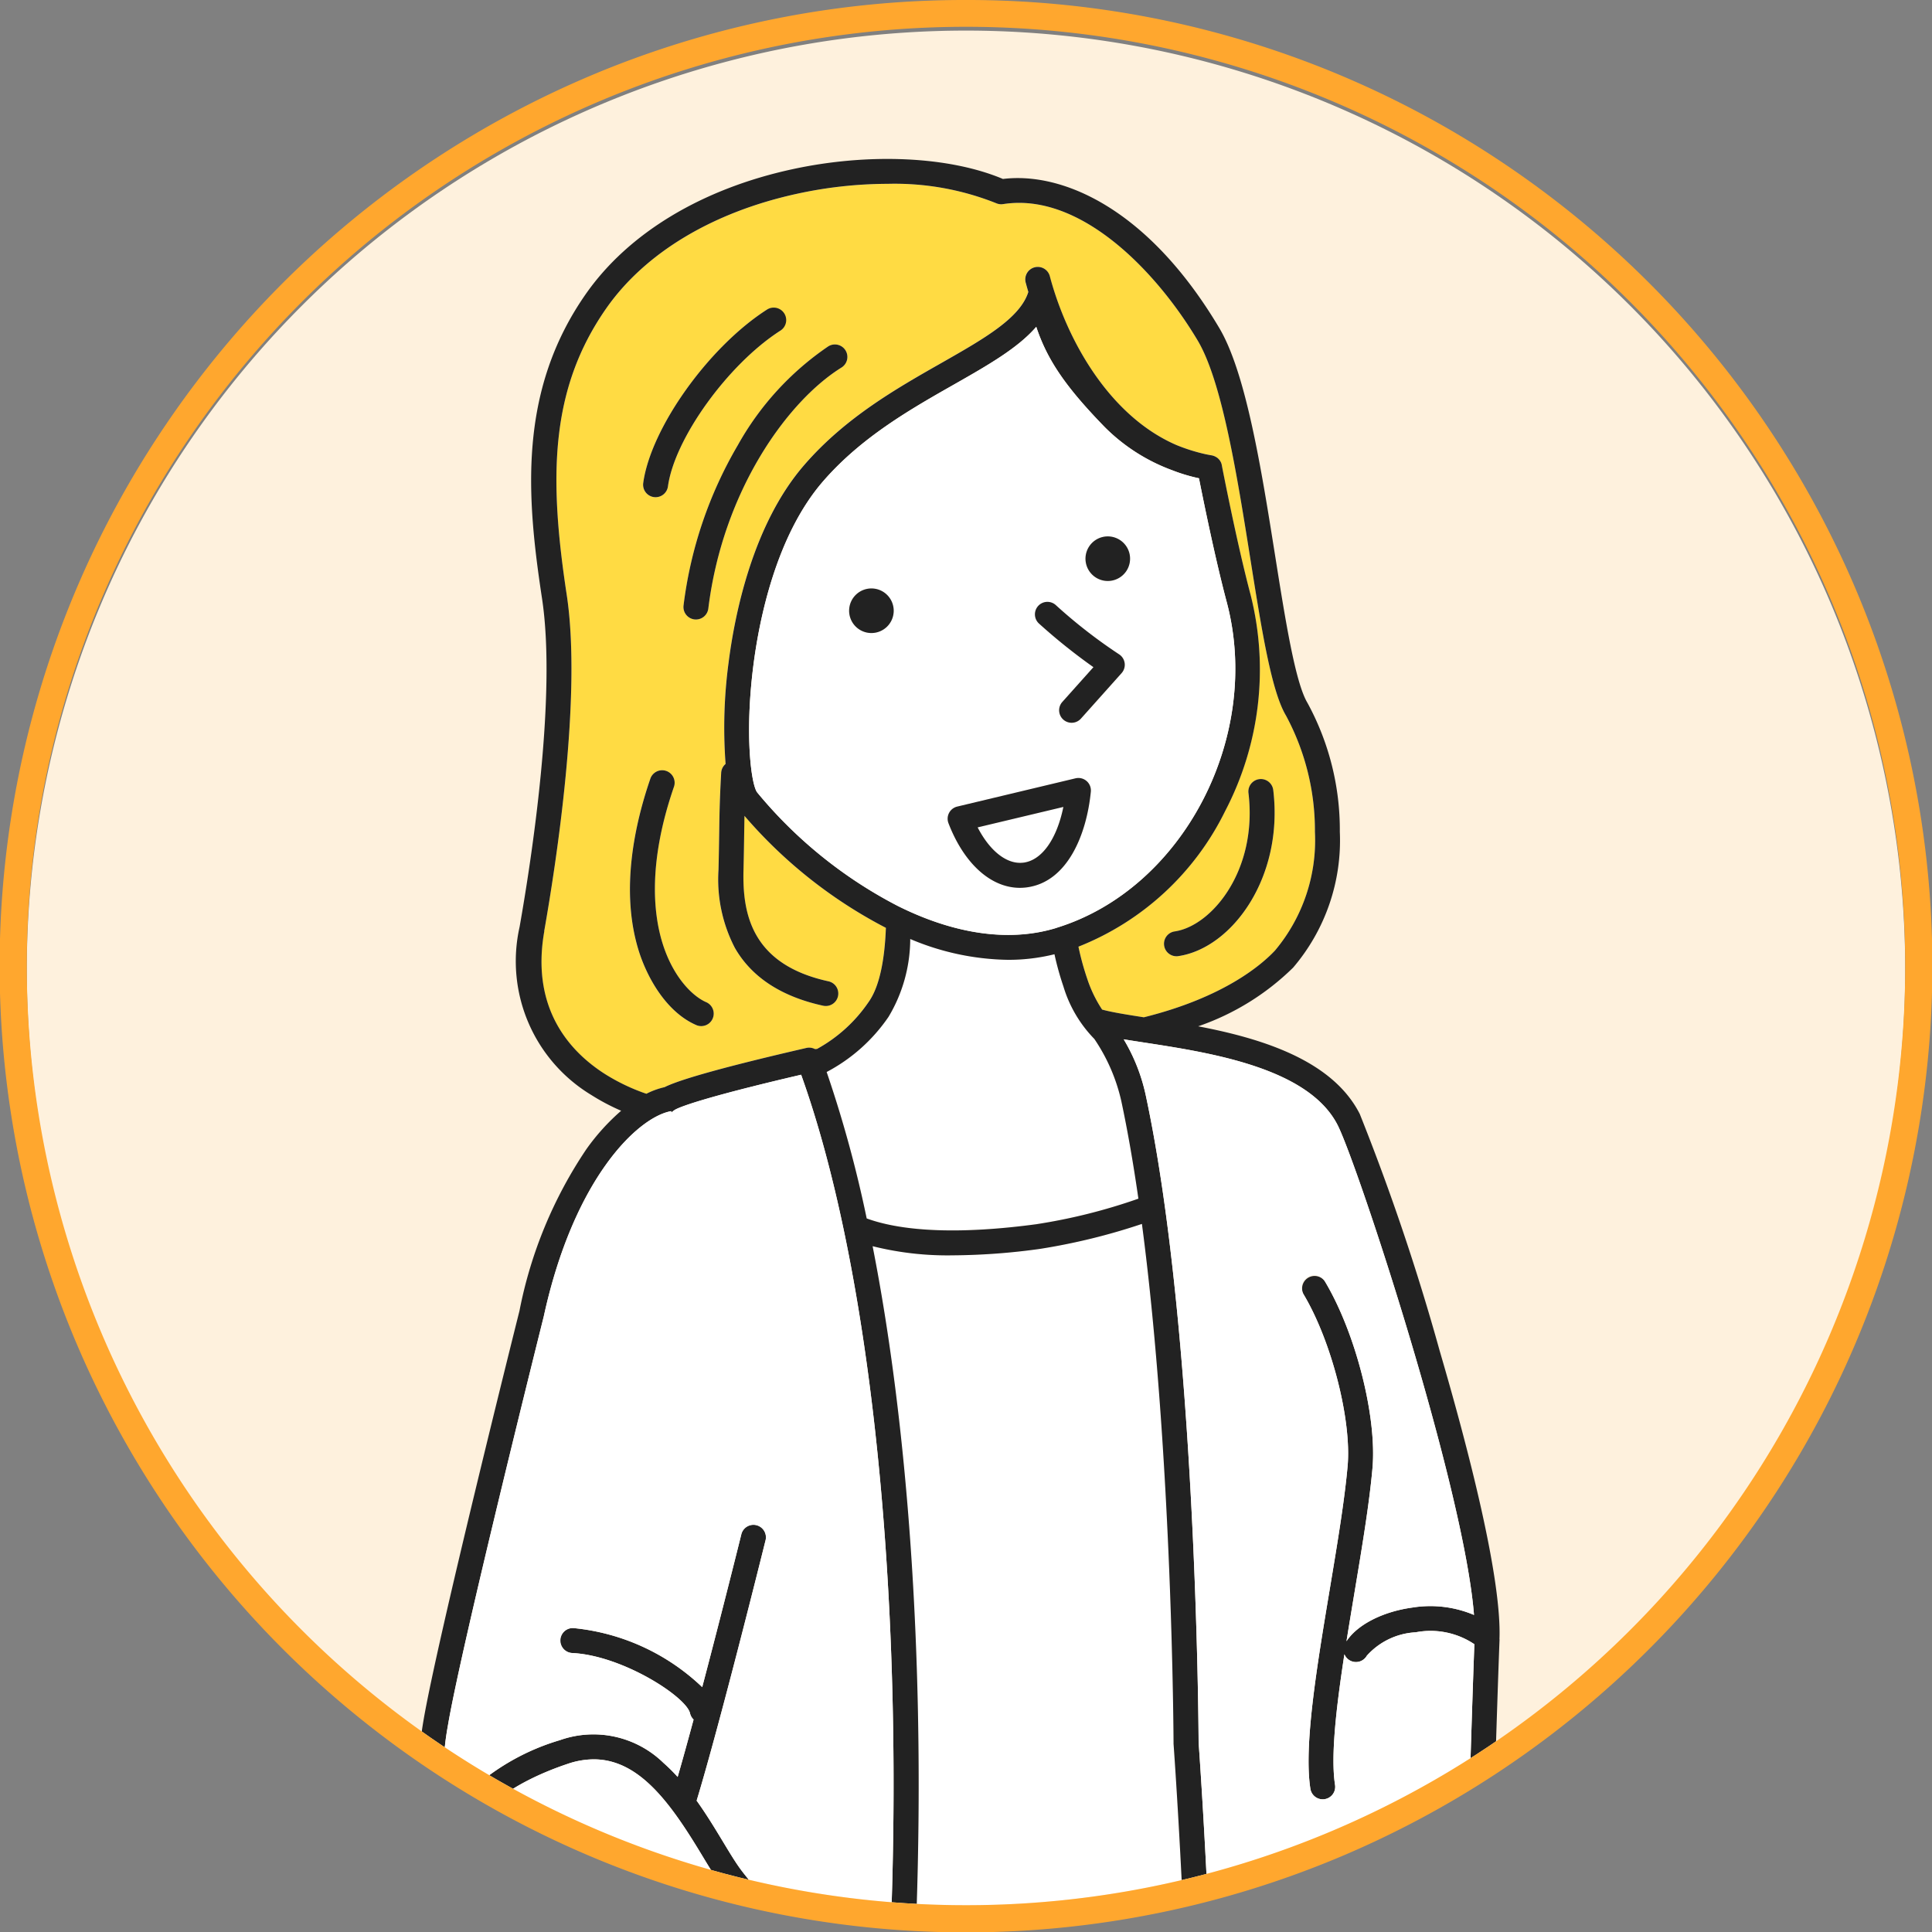
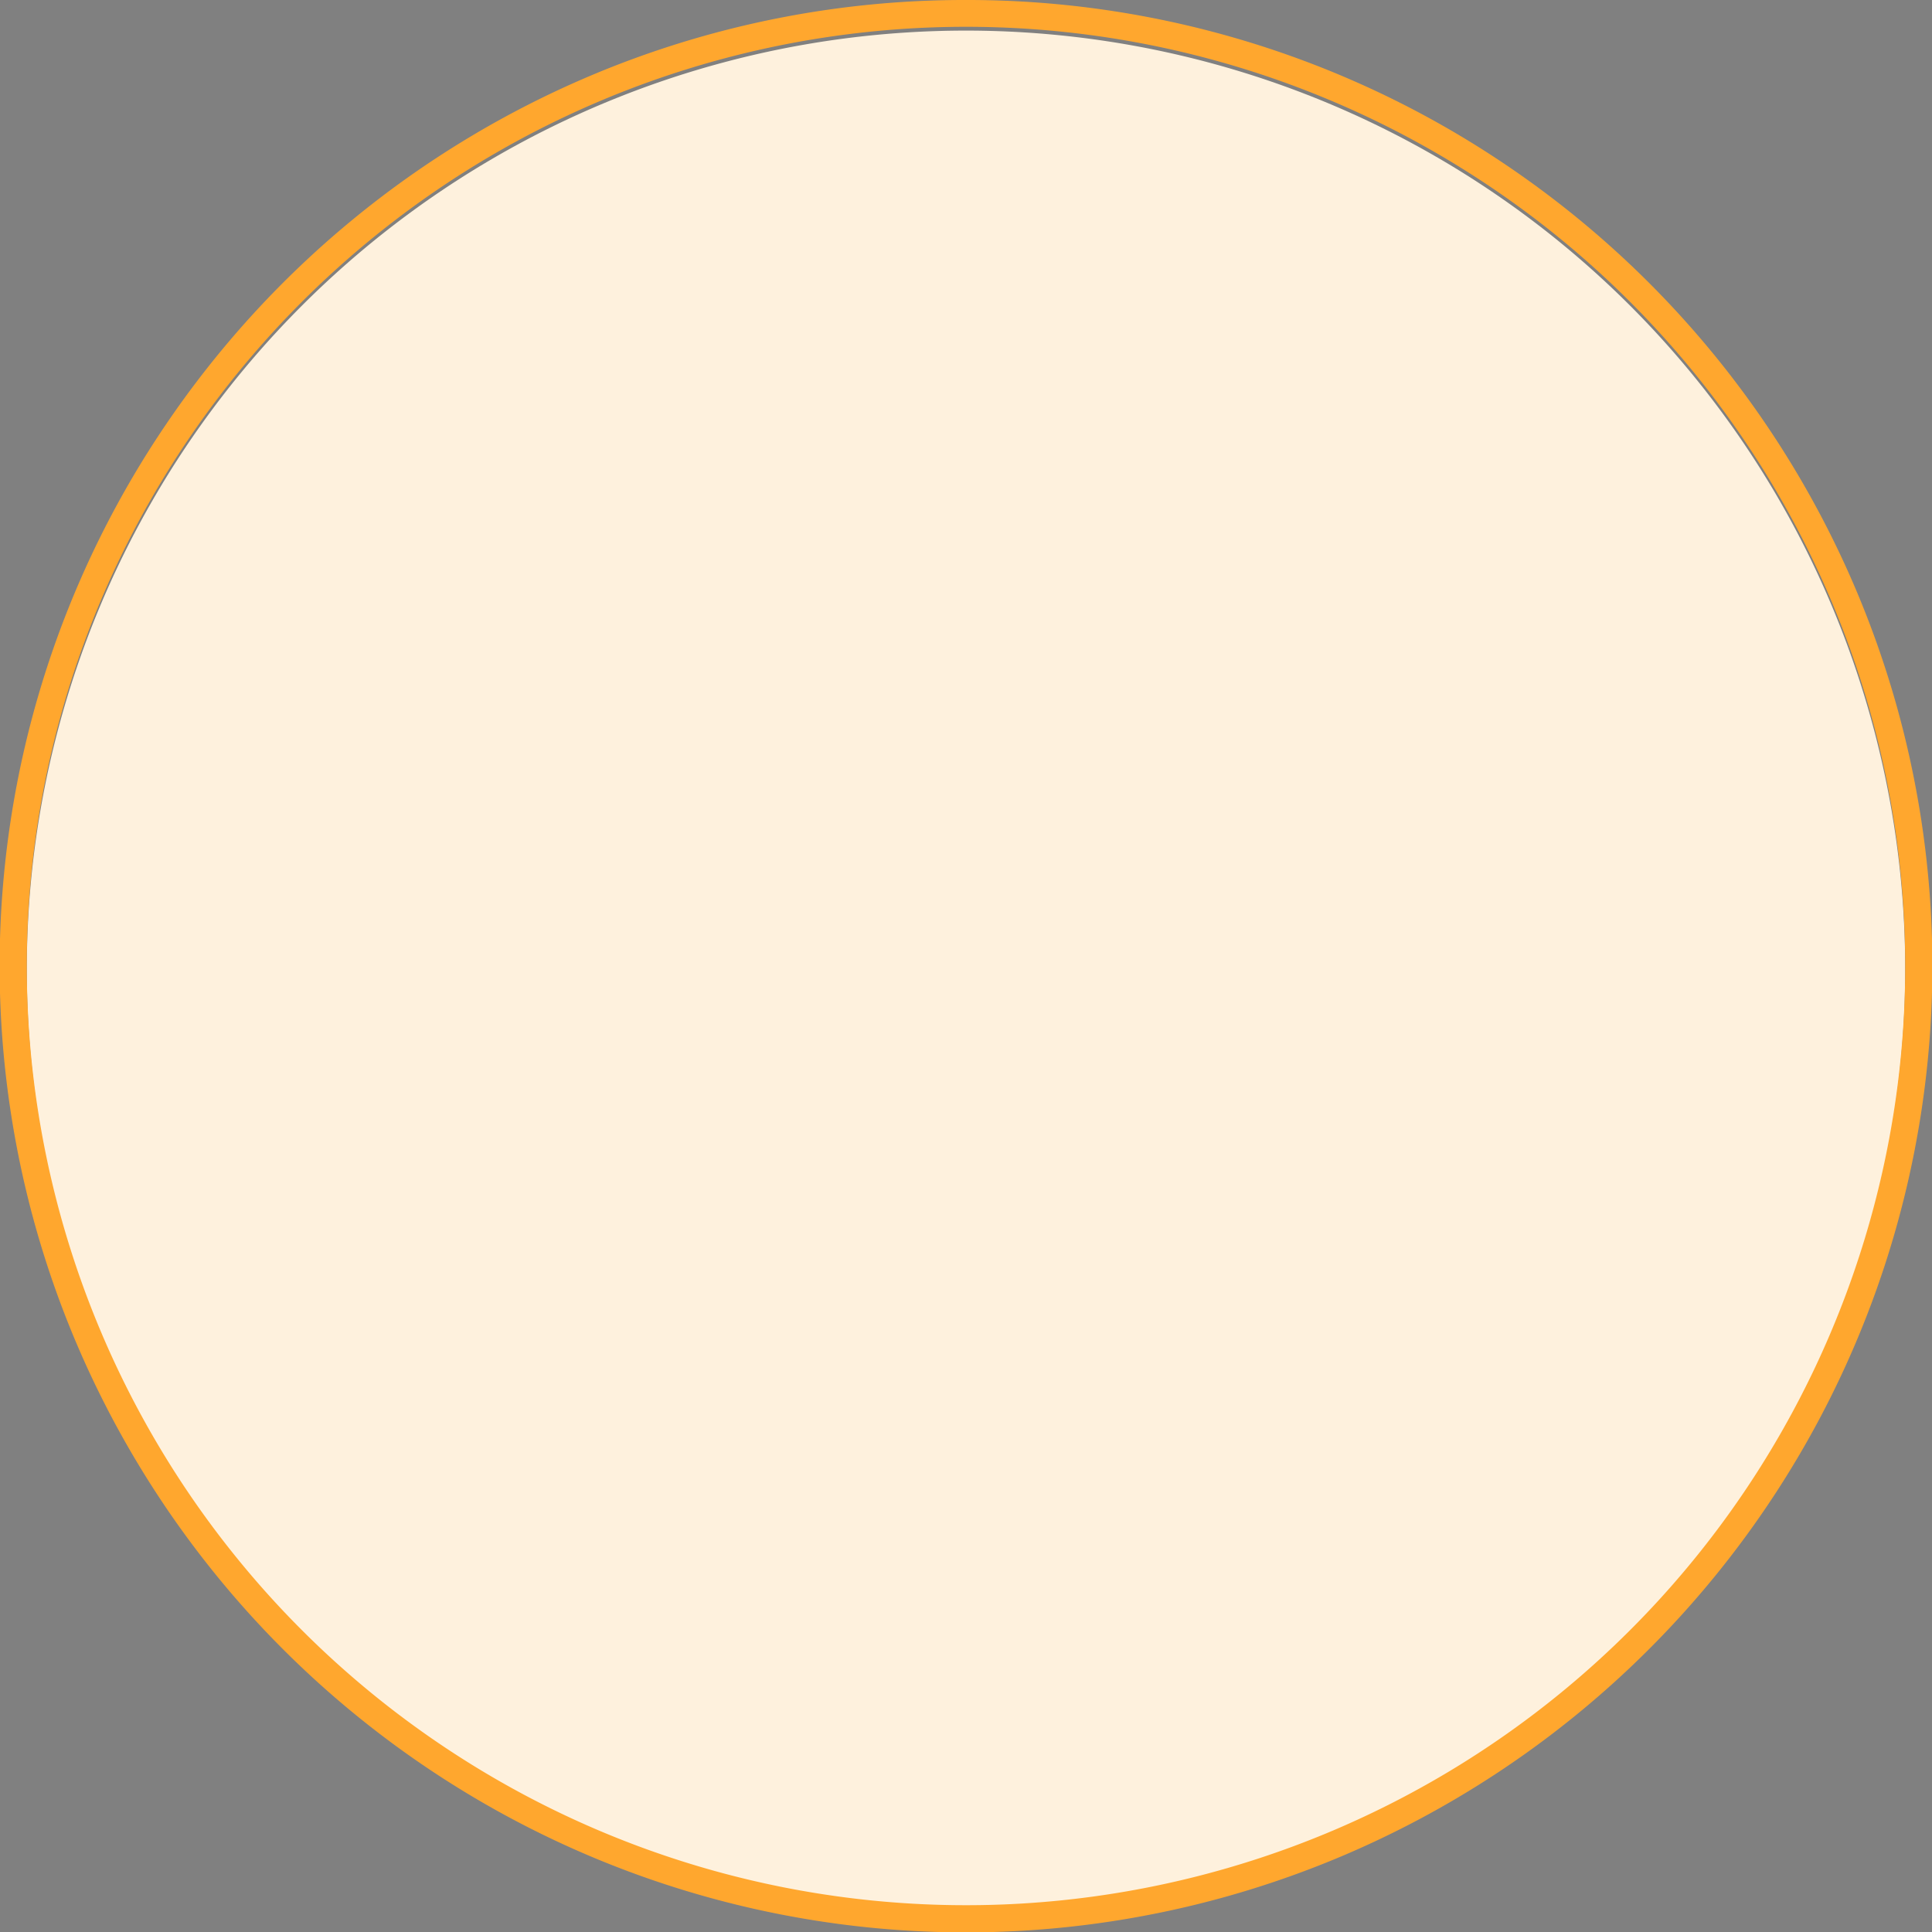
<svg xmlns="http://www.w3.org/2000/svg" width="144.214" height="144.214" viewBox="0 0 144.214 144.214">
  <rect x="0" y="0" width="144.214" height="144.214" fill="#808080" stroke="none" />
  <defs>
    <clipPath id="a">
-       <circle cx="70.107" cy="70.107" r="70.107" fill="#888" />
-     </clipPath>
+       </clipPath>
    <clipPath id="b">
      <rect width="81.763" height="212.073" fill="none" />
    </clipPath>
  </defs>
  <g transform="translate(-329.828 -6440.706)">
    <path d="M70.107,0A70.107,70.107,0,1,1,0,70.107,70.107,70.107,0,0,1,70.107,0Z" transform="translate(331.828 6442.99)" fill="#fef1dd" />
    <g transform="translate(331.828 6442.706)">
      <g transform="translate(0.001 0)" clip-path="url(#a)">
        <g transform="translate(29.226 9.864)">
          <g transform="translate(0 0)" clip-path="url(#b)">
            <path d="M412.266,1007.219l-1.819,21.725H412a.932.932,0,0,0,.931-.909l.518-20.99c-.345.054-.739.113-1.179.173" transform="translate(-345.207 -846.977)" fill="#fff" />
            <path d="M66.977,79.119c1.168-.591,4.725-1.574,10.585-2.927a.93.93,0,0,1,.643.084l.155-.011A11.131,11.131,0,0,0,82.2,72.776c.853-1.183,1.215-3.255,1.3-5.55a35.382,35.382,0,0,1-10.554-8.359c-.009.428-.015.848-.022,1.31-.011.746-.023,1.592-.052,2.757-.079,3.195.57,7.023,6.344,8.282a.932.932,0,1,1-.4,1.821c-3.123-.681-5.34-2.134-6.589-4.318a11.094,11.094,0,0,1-1.221-5.831c.029-1.155.041-2,.052-2.738.021-1.418.035-2.443.148-4.5a.927.927,0,0,1,.33-.659,36.583,36.583,0,0,1,.223-7.559c.459-3.611,1.8-10.332,5.654-14.769,3.067-3.534,6.89-5.707,10.264-7.624,3.13-1.779,5.838-3.319,6.454-5.283q-.1-.333-.189-.669a.932.932,0,1,1,1.8-.481c1.265,4.734,4.433,10.421,9.461,12.585a13.4,13.4,0,0,0,2.172.68c.143.029.287.058.433.081a.952.952,0,0,1,.118.028l.017.005a.927.927,0,0,1,.246.12l.007,0a.933.933,0,0,1,.2.187l.009.011a.94.94,0,0,1,.072.109l.009.016a.94.94,0,0,1,.053.117l0,.006a.921.921,0,0,1,.036.13s0,.007,0,.011c.011.058,1.125,5.827,2.162,9.719a22.819,22.819,0,0,1-1.921,16.111A20.663,20.663,0,0,1,97.881,68.633a20.015,20.015,0,0,0,.647,2.372,9.619,9.619,0,0,0,1.12,2.324c.736.2,1.836.379,3.114.576,5.971-1.489,8.791-3.918,9.789-4.984a12.785,12.785,0,0,0,2.981-8.856,18.109,18.109,0,0,0-2.163-8.687c-1.088-1.828-1.814-6.395-2.655-11.682-.986-6.2-2.1-13.225-3.922-16.288-3.129-5.268-8.813-11.1-14.533-10.2a.937.937,0,0,1-.523-.069,20.43,20.43,0,0,0-8.086-1.445,32.047,32.047,0,0,0-6.753.737c-6.288,1.368-11.348,4.4-14.246,8.534-4.259,6.076-4.294,12.693-2.97,21.4,1.15,7.563-.792,20.087-1.681,25.121-1.018,5.768,1.9,8.977,4.524,10.653a14.773,14.773,0,0,0,3.095,1.477,5.782,5.782,0,0,1,1.358-.493m45.445-22.176c.784,6.547-3.09,11.785-7.057,12.392a.932.932,0,1,1-.282-1.842c2.758-.422,6.18-4.554,5.488-10.328a.932.932,0,0,1,1.851-.222M79.2,23.826a.932.932,0,1,1,.984,1.583c-4.025,2.5-8.851,9.2-9.932,17.984a.932.932,0,0,1-1.85-.228A31.19,31.19,0,0,1,72.452,31.2,21.677,21.677,0,0,1,79.2,23.826m-13.808,10.2c.562-4.1,4.87-10.142,9.219-12.935a.932.932,0,0,1,1.007,1.568c-3.894,2.5-7.889,8.04-8.38,11.621a.932.932,0,0,1-.922.805.919.919,0,0,1-.128-.009.932.932,0,0,1-.8-1.05m.541,22.044a.932.932,0,0,1,1.761.609c-1.933,5.594-1.553,9.391-.894,11.592.782,2.612,2.262,4.06,3.292,4.507a.932.932,0,1,1-.742,1.71c-2.232-.969-3.7-3.571-4.335-5.682-1.337-4.463-.238-9.389.918-12.735" transform="translate(-48.606 -9.833)" fill="#ffdb43" />
            <path d="M235.74,538.925c0-.022,0-.044,0-.066,0-.253-.087-21.5-2.361-38.746a46.665,46.665,0,0,1-7.631,1.866,48.922,48.922,0,0,1-6.487.48,22.989,22.989,0,0,1-6-.682c2.607,13.25,3.823,30.115,3.332,47.893-.075,2.7-.176,5.425-.3,8.1a5.919,5.919,0,0,1,4.414.936l.026.018c.069.05,1.711,1.229,3.384,2.684,1.692,1.471,3.637,3.352,3.66,4.856a1.634,1.634,0,0,1-.654,1.355c-.037.028-.075.055-.113.08a56.461,56.461,0,0,0,9.918-1.479c-.23-14.105-1.179-27.121-1.192-27.3" transform="translate(-179.364 -420.621)" fill="#fff" />
            <path d="M211.734,373.79a9.509,9.509,0,0,1-2.306-3.911,21.949,21.949,0,0,1-.67-2.411,14.272,14.272,0,0,1-3.46.417,19.338,19.338,0,0,1-7.307-1.555,11.374,11.374,0,0,1-1.617,5.806,12.818,12.818,0,0,1-4.627,4.122,90.656,90.656,0,0,1,2.994,10.924c2.776,1.015,7.135,1.175,12.661.431a42.444,42.444,0,0,0,7.619-1.906c-.372-2.58-.8-5.045-1.281-7.307a13.558,13.558,0,0,0-2.007-4.611" transform="translate(-161.27 -308.103)" fill="#fff" />
            <path d="M454.355,994.309a.836.836,0,0,0,.089.185h0a1.139,1.139,0,0,1-.089-.185" transform="translate(-382.135 -836.264)" fill="#fff" />
            <path d="M80.7,110.506c.177-4.589-2.329-14.244-4.463-21.536a170.857,170.857,0,0,0-5.964-17.676c-2.04-4.023-7.341-5.643-12.063-6.544a18.843,18.843,0,0,0,7.09-4.383,14.619,14.619,0,0,0,3.484-10.135A19.781,19.781,0,0,0,66.364,40.6c-.905-1.521-1.639-6.136-2.416-11.022C62.936,23.211,61.789,16,59.788,12.628,54.425,3.6,47.984.961,43.638,1.5,39.626-.191,33.628-.47,27.894.778c-6.747,1.468-12.208,4.766-15.376,9.285C7.4,17.361,8.09,25.3,9.232,32.813c1.109,7.29-.8,19.574-1.674,24.517a11.667,11.667,0,0,0,5.356,12.548,15.958,15.958,0,0,0,2.225,1.175,16.245,16.245,0,0,0-2.6,2.875A32.8,32.8,0,0,0,7.548,85.993c-.3,1.189-6.188,24.716-7.184,30.691-1.038,6.231.468,9.823.533,9.973a.927.927,0,0,0,.066.126A5.61,5.61,0,0,0,3.2,128.851c1.092,1.5,3.637,4.137,9.85,8.765.7.523,1.418,1.046,2.14,1.568-1.592,8.635-3.64,19.833-4,21.787a.932.932,0,0,0,.787,1.09c.045.006,1.723.239,4.314.493L8.474,211a.932.932,0,0,0,.92,1.08H61.862a.932.932,0,0,0,.929-.854l2.45-29.252,1.82-21.726c.439-.06.833-.119,1.179-.173l.515-.083c4.674-.782,4.984-1.38,5.169-1.737a1.023,1.023,0,0,0-.016-.975A110.36,110.36,0,0,1,72,143.389a14.735,14.735,0,0,0,1.779-1.466c-.166,1.092-.1,2.137.674,2.626a2.165,2.165,0,0,0,1.169.365c1.642,0,3.007-2.121,3.971-3.618.2-.31.388-.6.564-.86a9.6,9.6,0,0,0,1.573-4.271,6.007,6.007,0,0,0-1.67-4.961c.066-2.379.408-14.476.647-20.7m-2.682,29.781c-.647,1.005-1.811,2.823-2.457,2.73a12.756,12.756,0,0,1,1.046-4.237.932.932,0,0,0-1.591-.928,33.144,33.144,0,0,1-2.288,2.489,7.474,7.474,0,0,1-2.764,2.016,13.636,13.636,0,0,1,2.112-4.091c.787-1,1.318-1.831,1.349-1.879a.932.932,0,0,0-1.523-1.071c-.033.043-.659.859-1.394,1.954-1.616,2.029-3.163,3.183-3.737,2.926-.018-.144-.023-.977,1.631-3.284.339-.473.689-.926,1.008-1.322a15.99,15.99,0,0,0,1.264-1.493.932.932,0,0,0-1.439-1.18c-.3.329-.782.872-1.316,1.532a5.483,5.483,0,0,1-2.473,1.671.645.645,0,0,1-.492-.092c-.005-.173.091-1.087,2.241-3.584,1.182-1.373,2.433-2.577,2.71-2.84a4.112,4.112,0,0,1,3.341-.532.932.932,0,0,0,.432-1.813,5.965,5.965,0,0,0-4.87.836.929.929,0,0,0-.12.095c-1.343,1.256-5.716,5.541-5.6,7.938a1.761,1.761,0,0,0,.7,1.356,2.493,2.493,0,0,0,1.758.5,4.366,4.366,0,0,0-.6,2.578,1.806,1.806,0,0,0,1.02,1.312,2.551,2.551,0,0,0,2.223-.063,2.54,2.54,0,0,0-.033,1.166,1.572,1.572,0,0,0,.833,1.078,1.909,1.909,0,0,0,1.214.153,112.852,112.852,0,0,0,1.808,13.148,55.294,55.294,0,0,1-12.632,1.671c.512-17.712-1.07-39.831-1.142-40.825-.005-1.166-.18-30.731-3.943-48.292a13.7,13.7,0,0,0-1.649-4.188c.49.081,1.018.162,1.573.247,4.868.748,12.226,1.878,14.4,6.164h0c1.465,2.89,9.419,26.978,10.175,36.556a8.373,8.373,0,0,0-4.6-.552c-2.217.3-4.116,1.283-4.919,2.516.189-1.191.392-2.4.592-3.606.573-3.433,1.114-6.677,1.348-9.315.339-3.835-1.247-10.079-3.537-13.918a.932.932,0,0,0-1.6.954c2.083,3.494,3.585,9.356,3.281,12.8-.227,2.567-.762,5.775-1.329,9.172-.959,5.748-1.951,11.692-1.452,14.913a.932.932,0,1,0,1.842-.285c-.329-2.125.091-5.765.7-9.745a.931.931,0,0,0,1.675.106,5.27,5.27,0,0,1,3.649-1.745,5.864,5.864,0,0,1,4.377.89c-.231,6.142-.545,17.217-.624,20.027l-.15.043.267.162a.931.931,0,0,0,.177,1.179c2.455,2.182,1.154,5.594.123,7.094-.192.28-.388.584-.6.907M2.2,116.991c.988-5.927,7.1-30.313,7.157-30.558l.007-.028c2.247-10.313,7.019-14.867,9.5-15.316l.011,0,.019.1a1.466,1.466,0,0,1,.271-.208c.288-.167,1.81-.838,9.409-2.612C33.5,82.1,36.038,104.666,35.367,129c-.08,2.908-.192,5.848-.326,8.721a12.121,12.121,0,0,0-1.534.789c-5.234-5.8-8.5-9.544-9.466-10.854-.379-.515-.8-1.212-1.287-2.019-.579-.959-1.23-2.037-1.98-3.085,1.731-5.694,4.989-18.806,5.144-19.434a.932.932,0,1,0-1.809-.449c-.025.1-1.452,5.846-2.92,11.409a16.187,16.187,0,0,0-9.605-4.407.932.932,0,1,0-.093,1.861c3.757.188,8.517,3.276,8.789,4.5a.924.924,0,0,0,.265.466c-.421,1.562-.828,3.037-1.189,4.282a13.328,13.328,0,0,0-1.058-1.047,7.492,7.492,0,0,0-7.725-1.7,17.023,17.023,0,0,0-6.543,3.644,6.318,6.318,0,0,0-1.8,2.974,20.853,20.853,0,0,1-.03-7.658M9.394,57.654c.888-5.034,2.831-17.558,1.681-25.121-1.324-8.707-1.289-15.324,2.97-21.4C16.943,7,22,3.968,28.29,2.6a32.04,32.04,0,0,1,6.753-.737,20.431,20.431,0,0,1,8.086,1.445.934.934,0,0,0,.523.069c5.72-.9,11.4,4.935,14.533,10.2C60,16.642,61.122,23.669,62.107,29.868c.841,5.288,1.567,9.855,2.655,11.682a18.112,18.112,0,0,1,2.163,8.687,12.786,12.786,0,0,1-2.981,8.856c-1,1.066-3.817,3.5-9.789,4.984-1.278-.2-2.378-.373-3.114-.576a9.616,9.616,0,0,1-1.12-2.324,20.011,20.011,0,0,1-.647-2.372A20.662,20.662,0,0,0,60.216,48.7a22.819,22.819,0,0,0,1.921-16.111c-1.037-3.891-2.15-9.661-2.162-9.719,0,0,0-.007,0-.011a.938.938,0,0,0-.036-.13l0-.006a.937.937,0,0,0-.053-.117l-.009-.016a.961.961,0,0,0-.072-.109l-.009-.011a.941.941,0,0,0-.2-.187l-.007,0a.921.921,0,0,0-.245-.12l-.017-.006a.939.939,0,0,0-.118-.028c-.146-.023-.289-.053-.432-.081a13.4,13.4,0,0,1-2.172-.68c-5.028-2.164-8.2-7.851-9.461-12.585a.932.932,0,1,0-1.8.481q.09.336.189.669c-.616,1.964-3.325,3.5-6.454,5.283-3.373,1.917-7.2,4.09-10.264,7.624C24.96,27.275,23.616,34,23.157,37.606a36.594,36.594,0,0,0-.223,7.56.927.927,0,0,0-.329.659c-.113,2.054-.128,3.079-.148,4.5-.011.742-.023,1.583-.052,2.738a11.094,11.094,0,0,0,1.221,5.831c1.249,2.184,3.466,3.637,6.589,4.318a.932.932,0,1,0,.4-1.821c-5.774-1.259-6.423-5.087-6.344-8.282.029-1.165.041-2.011.052-2.757.007-.462.013-.882.022-1.31A35.379,35.379,0,0,0,34.9,57.4c-.087,2.295-.45,4.366-1.3,5.55a11.131,11.131,0,0,1-3.839,3.488l-.155.011a.93.93,0,0,0-.642-.084c-5.86,1.352-9.417,2.336-10.585,2.927a5.786,5.786,0,0,0-1.358.493,14.757,14.757,0,0,1-3.095-1.477c-2.626-1.676-5.542-4.885-4.524-10.653m38.256,89.43c.038-.026.076-.052.113-.08a1.635,1.635,0,0,0,.654-1.355c-.023-1.5-1.967-3.385-3.66-4.856-1.673-1.455-3.315-2.634-3.384-2.684l-.026-.018a5.919,5.919,0,0,0-4.414-.936c.121-2.677.223-5.4.3-8.1.49-17.777-.725-34.643-3.332-47.893a22.988,22.988,0,0,0,6,.682,48.924,48.924,0,0,0,6.487-.48A46.657,46.657,0,0,0,54.012,79.5c2.274,17.243,2.36,38.493,2.361,38.746,0,.022,0,.044,0,.066.013.174.962,13.19,1.192,27.3a56.461,56.461,0,0,1-9.918,1.479m6.1-69.474a42.442,42.442,0,0,1-7.619,1.906c-5.527.744-9.885.584-12.661-.431A90.664,90.664,0,0,0,30.478,68.16,12.818,12.818,0,0,0,35.1,64.038a11.371,11.371,0,0,0,1.617-5.806,19.342,19.342,0,0,0,7.307,1.555,14.269,14.269,0,0,0,3.46-.417,21.951,21.951,0,0,0,.67,2.411,9.508,9.508,0,0,0,2.306,3.911,13.561,13.561,0,0,1,2.007,4.61c.485,2.262.909,4.727,1.281,7.307M25.3,47.294c-.453-.56-.951-4.31-.291-9.48.433-3.395,1.687-9.7,5.209-13.755,2.858-3.293,6.534-5.382,9.777-7.225,2.494-1.418,4.749-2.7,6.13-4.3.836,2.528,2.265,4.555,5.094,7.468a13.858,13.858,0,0,0,5.051,3.237,12.806,12.806,0,0,0,2,.6c.32,1.616,1.218,6.031,2.068,9.223C63.017,43.129,57.079,54.5,47.628,57.4c-3.462,1.063-7.553.5-11.83-1.634a33.609,33.609,0,0,1-10.5-8.473M4.114,126.675c-.966-3.015,3.008-5.528,7.048-6.875a6.087,6.087,0,0,1,1.932-.333c3.432,0,5.785,3.358,8.064,7.135.511.846.952,1.577,1.381,2.16,1.233,1.676,5.694,6.689,9.468,10.871a14.155,14.155,0,0,0-2.329,2.473.932.932,0,0,0,1.522,1.076,11.1,11.1,0,0,1,3.409-3.056.926.926,0,0,0,.345-.3c2.1-1.147,3.82-1.206,5.345-.2,3.541,2.541,6.047,5.094,6.241,5.945-.918.447-3.486-1.352-5.315-3.341h-.007a.926.926,0,0,0-.313-.22h0a.932.932,0,0,0-1.051,1.488l0,.005a26.616,26.616,0,0,1,4.361,5.915c-1.343-.319-3.979-2.8-5.026-3.791l-.361-.34a.932.932,0,0,0-1.136-.107l-.411.261a.932.932,0,0,0-.151,1.454,20.778,20.778,0,0,1,4.123,4.95,9.825,9.825,0,0,1-3.317-1.742c-1.579-1.092-2.957-2.279-2.97-2.291a.932.932,0,0,0-1.365,1.251,24.752,24.752,0,0,1,2.983,5.057,6.74,6.74,0,0,1-2.851-.99,11.387,11.387,0,0,1-3.466-2.7,5.92,5.92,0,0,1-.7-3.244.932.932,0,0,0-.428-.806c-14.756-9.474-24.112-16.839-25.03-19.7m23.6,21a7.342,7.342,0,0,0,1.024,3.812,14.04,14.04,0,0,0,5.154,3.8c-.219,2.446-.438,4.475-.64,5.923A120.508,120.508,0,0,1,13.2,160.34c.9-4.921,2.416-13.192,3.662-19.96,3.887,2.747,7.832,5.349,10.848,7.291m44.6,10.564a.844.844,0,0,1-.089-.185,1.168,1.168,0,0,0,.089.185l.009.017-.01-.017" transform="translate(0 -0.005)" fill="#222" />
            <path d="M103.1,903.97c.2-1.447.421-3.477.64-5.923a14.035,14.035,0,0,1-5.154-3.8,7.34,7.34,0,0,1-1.024-3.812c-3.016-1.942-6.96-4.545-10.847-7.291-1.246,6.768-2.762,15.039-3.662,19.96a120.5,120.5,0,0,0,20.048.868" transform="translate(-69.848 -742.768)" fill="#fff" />
            <path d="M13.919,483.393a17.025,17.025,0,0,1,6.543-3.644,7.492,7.492,0,0,1,7.725,1.7,13.332,13.332,0,0,1,1.058,1.046c.361-1.245.768-2.719,1.189-4.282a.923.923,0,0,1-.265-.466c-.272-1.224-5.032-4.312-8.789-4.5a.932.932,0,0,1,.093-1.862,16.186,16.186,0,0,1,9.605,4.407c1.468-5.563,2.9-11.31,2.92-11.409a.932.932,0,0,1,1.809.449c-.156.628-3.414,13.74-5.145,19.434.75,1.048,1.4,2.126,1.98,3.085.487.807.908,1.5,1.287,2.019.963,1.31,4.232,5.058,9.466,10.854a12.152,12.152,0,0,1,1.534-.789c.134-2.873.246-5.813.326-8.721.671-24.336-1.864-46.9-6.793-60.636-7.6,1.774-9.121,2.445-9.409,2.612a1.47,1.47,0,0,0-.271.208l-.019-.1-.011,0c-2.479.448-7.251,5-9.5,15.316l-.007.028c-.062.246-6.169,24.632-7.157,30.558a20.854,20.854,0,0,0,.03,7.658,6.314,6.314,0,0,1,1.8-2.974" transform="translate(-9.888 -361.723)" fill="#fff" />
            <path d="M178.275,123.716c9.451-2.9,15.39-14.271,12.709-24.332-.851-3.192-1.748-7.607-2.068-9.223a12.806,12.806,0,0,1-2-.6,13.86,13.86,0,0,1-5.051-3.237c-2.829-2.913-4.258-4.94-5.094-7.468-1.381,1.6-3.636,2.878-6.13,4.3-3.243,1.843-6.919,3.932-9.777,7.225-3.523,4.059-4.776,10.361-5.209,13.755-.66,5.17-.161,8.92.291,9.48a33.612,33.612,0,0,0,10.5,8.473c4.277,2.132,8.367,2.7,11.83,1.634m3.441-29.175a1.664,1.664,0,1,1-1.233,2,1.664,1.664,0,0,1,1.233-2m-4.787,5.164a.932.932,0,0,1,1.316-.069,38.435,38.435,0,0,0,4.7,3.656.932.932,0,0,1,.2,1.411l-3.038,3.4a.932.932,0,1,1-1.389-1.243l2.326-2.6A43.68,43.68,0,0,1,177,101.021a.932.932,0,0,1-.069-1.316m2.772,12.852a.932.932,0,0,1,1.144,1c-.315,3.182-1.733,6.728-4.769,7.138a3.917,3.917,0,0,1-.526.036c-2.158,0-4.166-1.8-5.331-4.824a.932.932,0,0,1,.653-1.241ZM162.8,99.99a1.664,1.664,0,1,1,1.608,1.718A1.664,1.664,0,0,1,162.8,99.99" transform="translate(-130.647 -66.32)" fill="#fff" />
            <path d="M124.506,106.633a.932.932,0,0,0,.811,1.039.942.942,0,0,0,.115.007.932.932,0,0,0,.924-.818c1.082-8.786,5.907-15.481,9.932-17.984a.932.932,0,1,0-.984-1.583,21.677,21.677,0,0,0-6.748,7.374,31.19,31.19,0,0,0-4.05,11.964" transform="translate(-104.71 -73.301)" fill="#222" />
            <path d="M106.356,84.022a.92.92,0,0,0,.128.009.932.932,0,0,0,.922-.805c.491-3.58,4.486-9.119,8.38-11.62a.932.932,0,1,0-1.007-1.568c-4.349,2.793-8.657,8.838-9.219,12.935a.932.932,0,0,0,.8,1.05" transform="translate(-88.774 -58.781)" fill="#222" />
            <path d="M294.016,212.96l-2.326,2.6a.932.932,0,0,0,1.389,1.243l3.039-3.4a.932.932,0,0,0-.2-1.411,38.441,38.441,0,0,1-4.7-3.656.932.932,0,1,0-1.247,1.385,43.651,43.651,0,0,0,4.042,3.236" transform="translate(-243.624 -175.023)" fill="#222" />
            <path d="M205.633,203.429a1.664,1.664,0,1,0-1.718,1.608,1.664,1.664,0,0,0,1.718-1.608" transform="translate(-170.15 -169.649)" fill="#222" />
            <path d="M315.3,180.547a1.664,1.664,0,1,0-2-1.233,1.664,1.664,0,0,0,2,1.233" transform="translate(-263.455 -149.088)" fill="#222" />
            <path d="M262.653,305.838c.921,1.785,2.206,2.794,3.43,2.63,1.375-.186,2.48-1.772,2.967-4.157Z" transform="translate(-220.904 -255.941)" fill="#fff" />
            <path d="M249.28,292.866a.932.932,0,0,0-.653,1.241c1.164,3.027,3.172,4.824,5.331,4.824a3.915,3.915,0,0,0,.526-.036c3.036-.41,4.455-3.956,4.769-7.138a.932.932,0,0,0-1.144-1Zm4.954,4.183c-1.224.164-2.509-.845-3.43-2.63l6.4-1.526c-.487,2.385-1.592,3.971-2.967,4.157" transform="translate(-209.055 -244.523)" fill="#222" />
            <path d="M356.617,292.264c.692,5.773-2.73,9.906-5.488,10.328a.932.932,0,1,0,.281,1.842c3.968-.606,7.842-5.844,7.057-12.392a.932.932,0,0,0-1.851.222" transform="translate(-294.652 -244.933)" fill="#222" />
            <path d="M104.326,305.981a.932.932,0,0,0,.742-1.71c-1.03-.447-2.51-1.9-3.292-4.507-.659-2.2-1.039-6,.894-11.592a.932.932,0,0,0-1.761-.609c-1.156,3.347-2.255,8.273-.918,12.735.632,2.112,2.1,4.713,4.335,5.682" transform="translate(-83.582 -241.328)" fill="#222" />
            <path d="M357.053,480.029a.931.931,0,0,1-.176-1.179l-.267-.162.15-.043c.079-2.81.393-13.885.624-20.027a5.864,5.864,0,0,0-4.377-.89,5.27,5.27,0,0,0-3.649,1.745.931.931,0,0,1-1.674-.106c-.613,3.98-1.034,7.62-.7,9.745a.932.932,0,1,1-1.842.285c-.5-3.221.493-9.165,1.452-14.913.567-3.4,1.1-6.605,1.329-9.172.3-3.444-1.2-9.306-3.281-12.8a.932.932,0,1,1,1.6-.954c2.289,3.84,3.876,10.084,3.537,13.918-.234,2.639-.775,5.882-1.348,9.315-.2,1.2-.4,2.416-.593,3.606.8-1.233,2.7-2.211,4.919-2.516a8.373,8.373,0,0,1,4.6.551c-.756-9.578-8.71-33.666-10.176-36.556h0c-2.172-4.285-9.53-5.416-14.4-6.164-.556-.085-1.083-.166-1.573-.247a13.7,13.7,0,0,1,1.649,4.188c3.763,17.562,3.938,47.126,3.943,48.292.072.994,1.654,23.113,1.142,40.825a55.291,55.291,0,0,0,12.632-1.671,112.842,112.842,0,0,1-1.808-13.148,1.909,1.909,0,0,1-1.214-.153,1.572,1.572,0,0,1-.833-1.079,2.539,2.539,0,0,1,.033-1.166,2.55,2.55,0,0,1-2.223.063,1.806,1.806,0,0,1-1.02-1.312,4.367,4.367,0,0,1,.6-2.579,2.493,2.493,0,0,1-1.758-.5,1.761,1.761,0,0,1-.7-1.356c-.12-2.4,4.253-6.682,5.6-7.938a.943.943,0,0,1,.12-.095,5.965,5.965,0,0,1,4.87-.836.932.932,0,1,1-.432,1.813,4.111,4.111,0,0,0-3.341.532c-.277.263-1.528,1.466-2.71,2.84-2.15,2.5-2.247,3.411-2.241,3.584a.645.645,0,0,0,.492.092,5.484,5.484,0,0,0,2.473-1.671c.534-.66,1.015-1.2,1.316-1.532a.932.932,0,0,1,1.439,1.18,15.952,15.952,0,0,1-1.264,1.493c-.319.4-.669.849-1.008,1.321-1.654,2.307-1.649,3.139-1.63,3.284.575.257,2.121-.9,3.737-2.927.734-1.095,1.361-1.911,1.394-1.954a.932.932,0,0,1,1.523,1.071c-.031.048-.562.874-1.349,1.879a13.628,13.628,0,0,0-2.112,4.091,7.475,7.475,0,0,0,2.764-2.016,33.217,33.217,0,0,0,2.289-2.489.932.932,0,0,1,1.591.928,12.754,12.754,0,0,0-1.046,4.237c.646.093,1.81-1.725,2.457-2.73.208-.323.4-.627.6-.907,1.031-1.5,2.332-4.911-.123-7.094" transform="translate(-278.557 -347.747)" fill="#fff" />
            <path d="M50.14,778.486a.931.931,0,0,1,.428.806,5.919,5.919,0,0,0,.7,3.245,11.384,11.384,0,0,0,3.466,2.7,6.74,6.74,0,0,0,2.851.991,24.744,24.744,0,0,0-2.983-5.057.932.932,0,0,1,1.365-1.251c.014.012,1.392,1.2,2.97,2.291a9.827,9.827,0,0,0,3.317,1.742A20.777,20.777,0,0,0,58.129,779a.932.932,0,0,1,.151-1.454l.411-.261a.931.931,0,0,1,1.136.107l.361.34c1.047.987,3.683,3.473,5.026,3.791a26.616,26.616,0,0,0-4.361-5.915l0-.005a.932.932,0,0,1,1.051-1.488h0a.931.931,0,0,1,.313.22h.007c1.828,1.99,4.4,3.788,5.314,3.342-.193-.851-2.7-3.4-6.241-5.946-1.525-1.01-3.245-.951-5.345.2a.928.928,0,0,1-.345.3,11.1,11.1,0,0,0-3.41,3.056.932.932,0,0,1-1.522-1.076A14.141,14.141,0,0,1,53,771.742c-3.774-4.182-8.235-9.194-9.468-10.871-.429-.583-.87-1.314-1.38-2.16-2.28-3.777-4.632-7.135-8.064-7.135a6.084,6.084,0,0,0-1.932.333c-4.041,1.347-8.014,3.86-7.049,6.875.917,2.863,10.274,10.228,25.03,19.7" transform="translate(-20.996 -632.114)" fill="#fff" />
          </g>
        </g>
      </g>
      <path d="M70.107,0a70.107,70.107,0,1,0,70.107,70.107A70.107,70.107,0,0,0,70.107,0m0-2a71.779,71.779,0,0,1,40.317,12.316,72.312,72.312,0,0,1,26.123,31.723,72.015,72.015,0,0,1-6.649,68.385,72.312,72.312,0,0,1-31.723,26.123A72.015,72.015,0,0,1,29.79,129.9,72.312,72.312,0,0,1,3.667,98.175,72.015,72.015,0,0,1,10.316,29.79,72.312,72.312,0,0,1,42.039,3.667,71.658,71.658,0,0,1,70.107-2Z" transform="translate(0)" fill="#ffa72e" />
    </g>
  </g>
</svg>